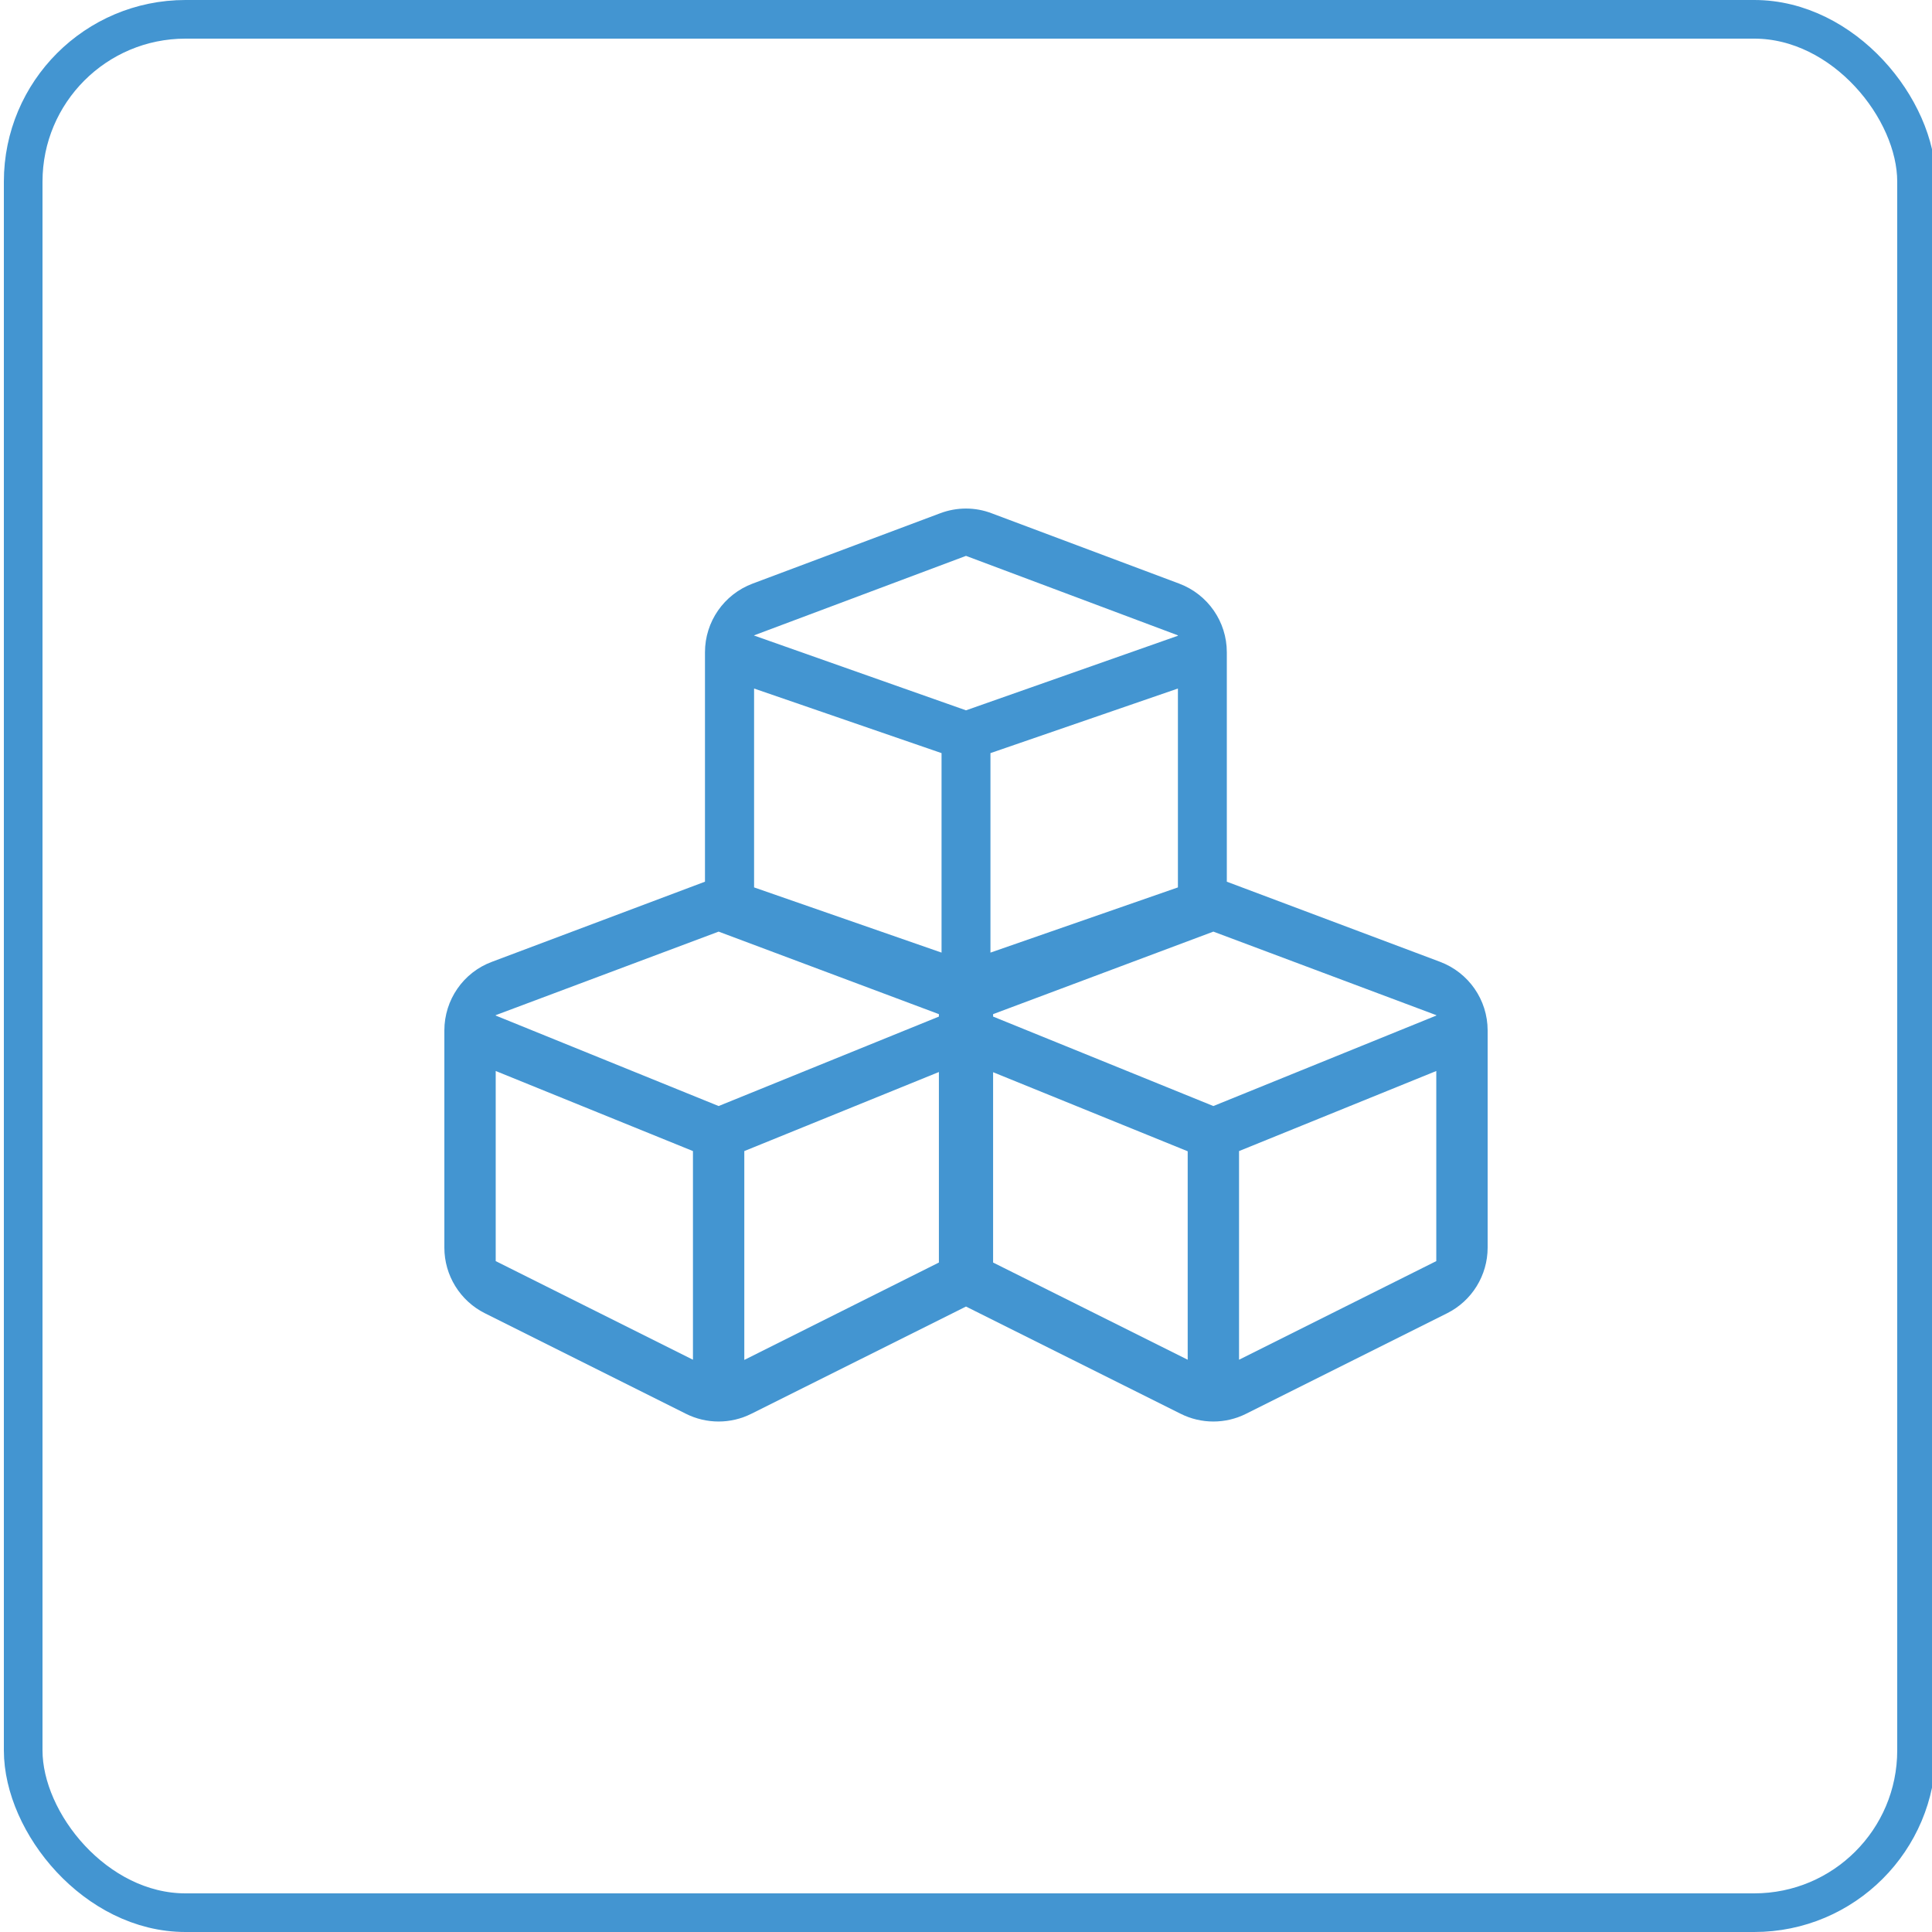
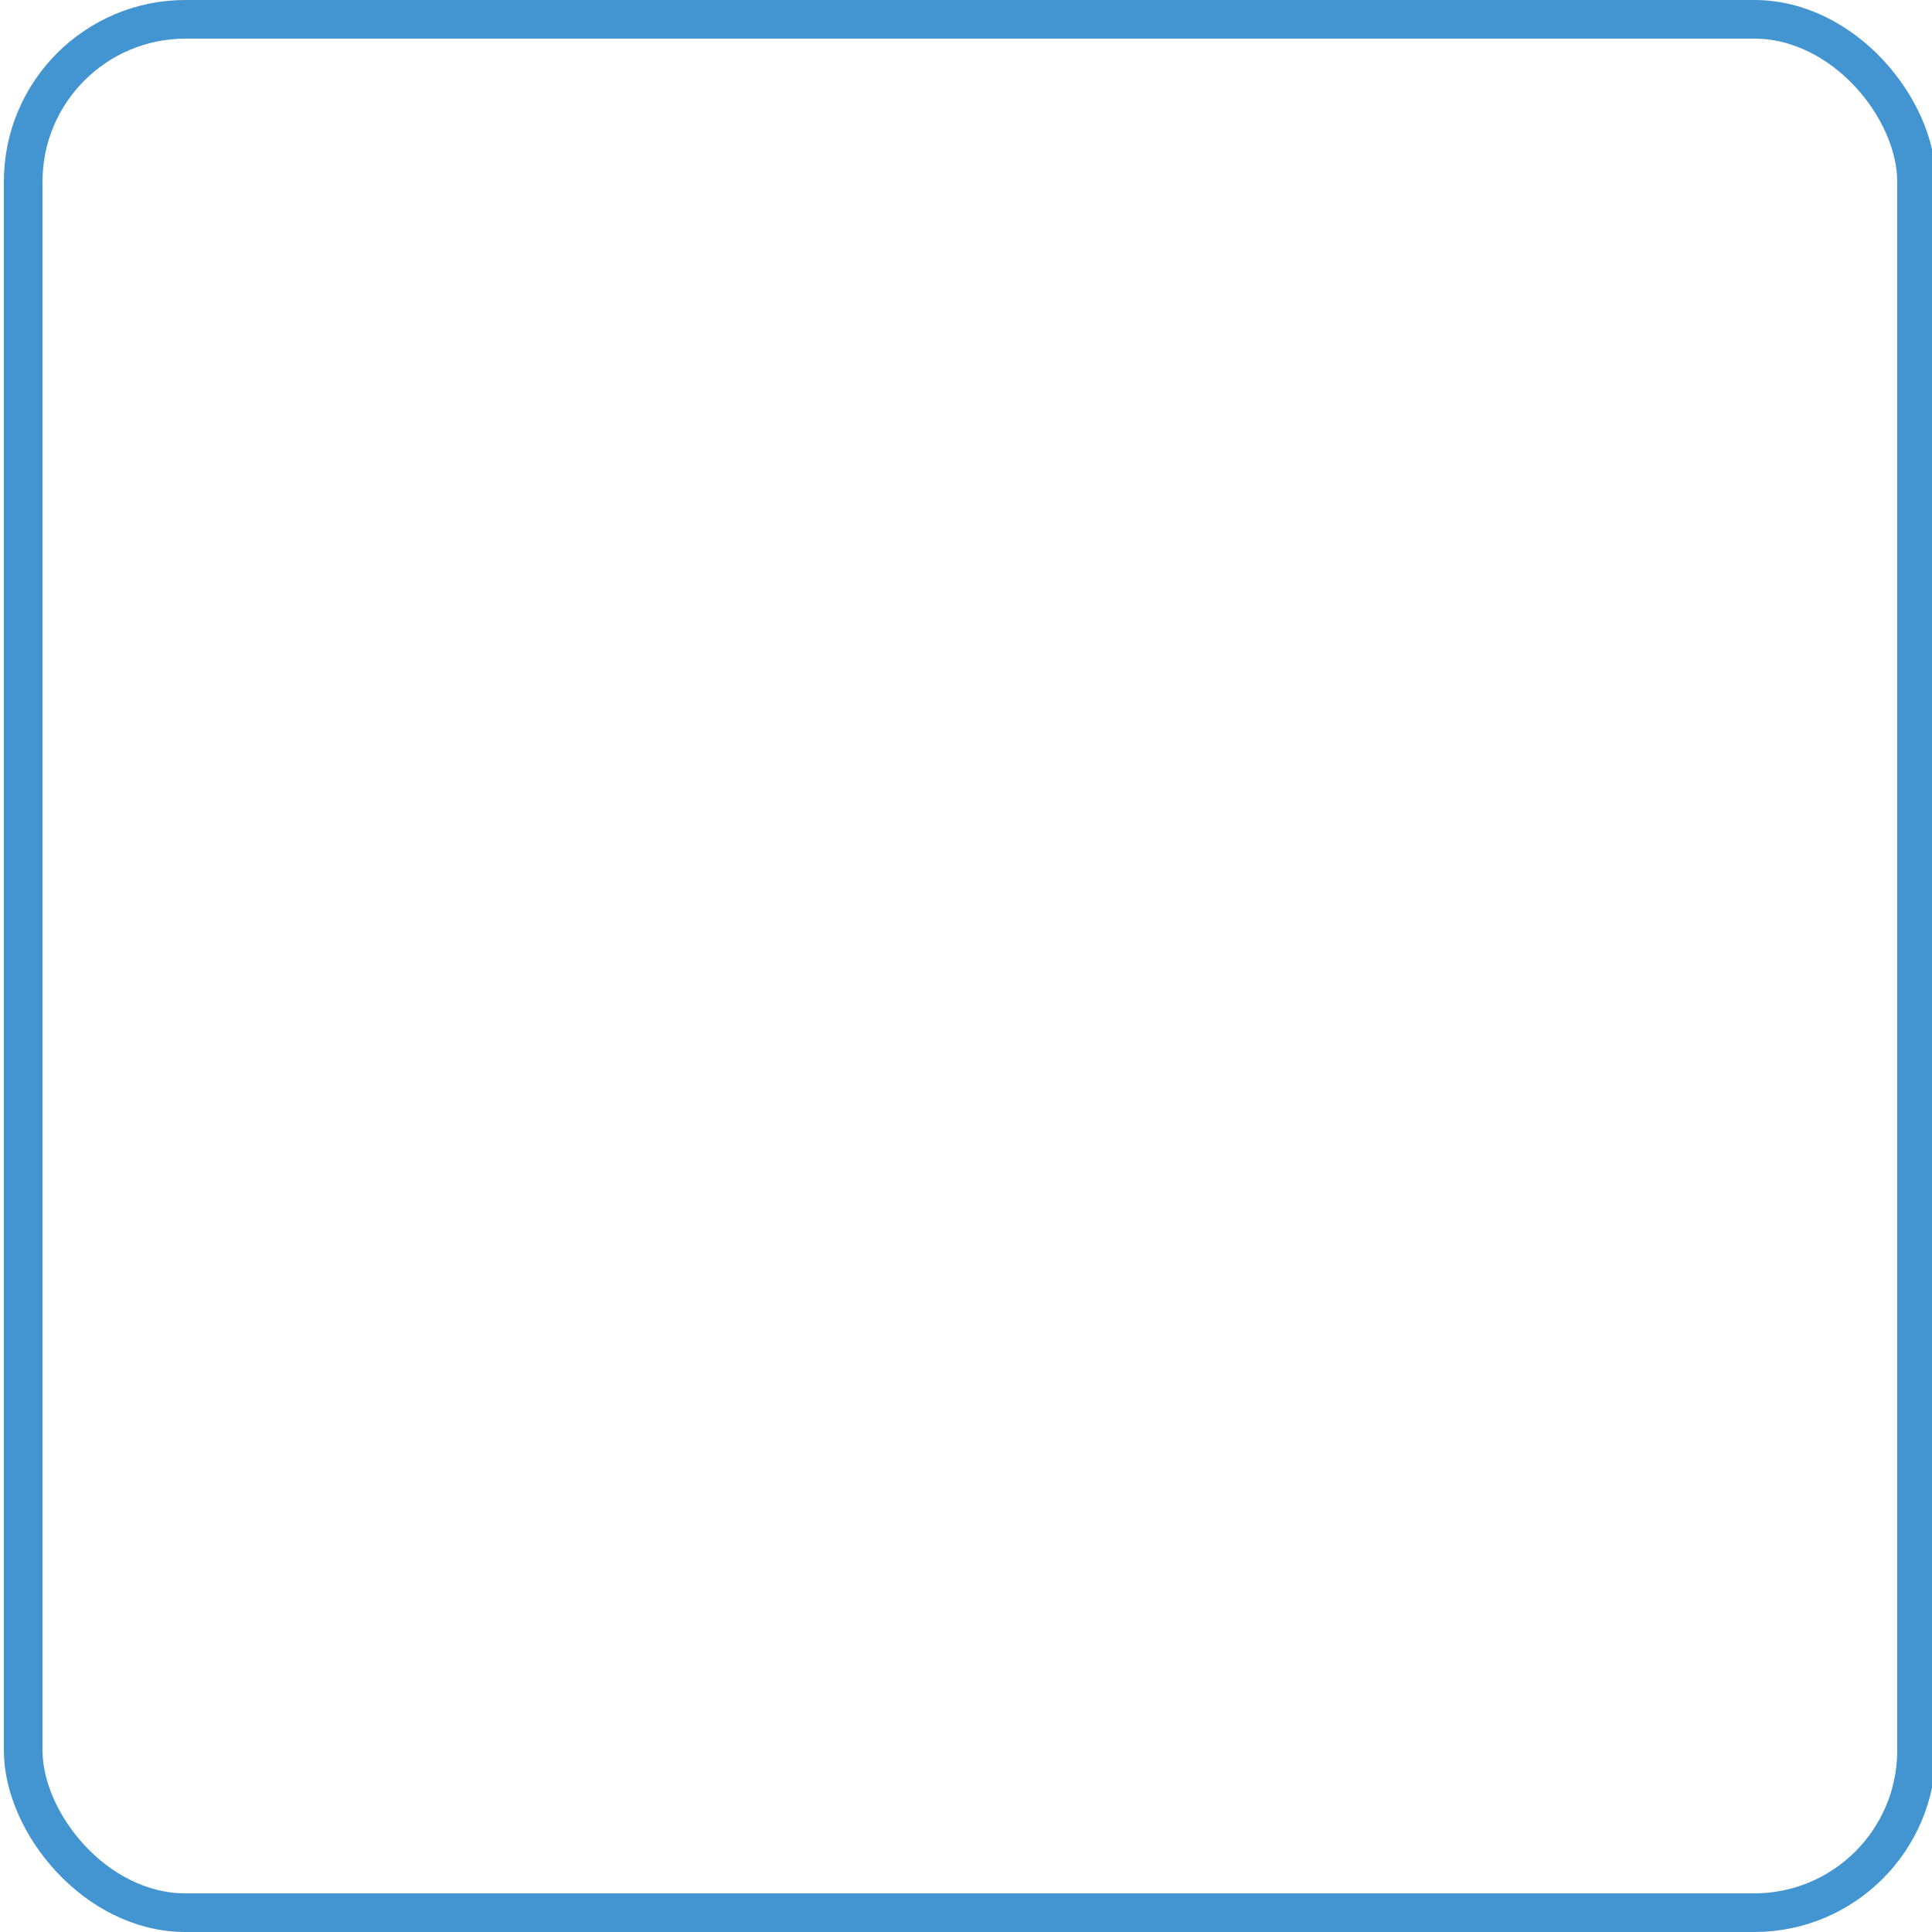
<svg xmlns="http://www.w3.org/2000/svg" width="500px" height="500px" viewBox="0 0 500 500" version="1.1">
  <title>rw-IntegrEnch Copy</title>
  <g id="IntegrEnch-Copy" stroke="none" stroke-width="1" fill="none" fill-rule="evenodd">
    <rect id="Rectangle-Copy-28" stroke="#4395D1" stroke-width="10" x="6" y="5" width="490" height="490" rx="42" />
-     <path d="M194.471,365.871 L250,338.133 L305.529,365.871 C310.855,368.56 317.183,368.56 322.509,365.871 L374.505,339.873 C380.939,336.656 384.999,330.064 384.999,322.893 L384.999,266.678 C384.999,258.768 380.095,251.702 372.659,248.907 L317.5,228.182 L317.5,168.803 C317.5,160.893 312.595,153.826 305.159,151.032 L256.644,132.838 C252.373,131.204 247.627,131.204 243.302,132.838 L194.787,151.032 C187.351,153.826 182.447,160.893 182.447,168.803 L182.447,228.182 L127.34,248.907 C119.904,251.648 115,258.768 115,266.678 L115,322.893 C115,330.064 119.061,336.656 125.494,339.873 L177.49,365.871 C182.816,368.56 189.144,368.56 194.471,365.871 Z M250,183.832 L195.156,164.479 L195.156,164.426 L250,143.86 L304.843,164.426 L304.843,164.532 L250,183.832 Z M256.328,246.534 L256.328,194.907 L304.843,178.19 L304.843,229.659 L256.328,246.534 Z M243.672,246.534 L195.156,229.659 L195.156,178.19 L243.672,194.907 L243.672,246.534 Z M185.98,286.242 L128.289,262.828 L128.289,262.723 L185.98,241.102 L242.986,262.459 L242.986,263.092 L185.98,286.242 Z M314.019,286.242 L257.013,263.092 L257.013,262.459 L314.019,241.102 L371.71,262.723 L371.71,262.828 L314.019,286.242 Z M179.336,351.897 L128.289,326.373 L128.289,277.172 L179.336,297.897 L179.336,351.897 Z M320.664,351.897 L320.664,297.897 L371.71,277.172 L371.71,326.373 L320.664,351.897 Z M192.625,351.949 L192.625,297.897 L242.986,277.436 L242.986,326.742 L192.625,351.949 Z M307.374,351.897 L257.013,326.742 L257.013,277.488 L307.374,297.95 L307.374,351.897 Z" id="" fill="#4395D1" fill-rule="nonzero" />
  </g>
</svg>